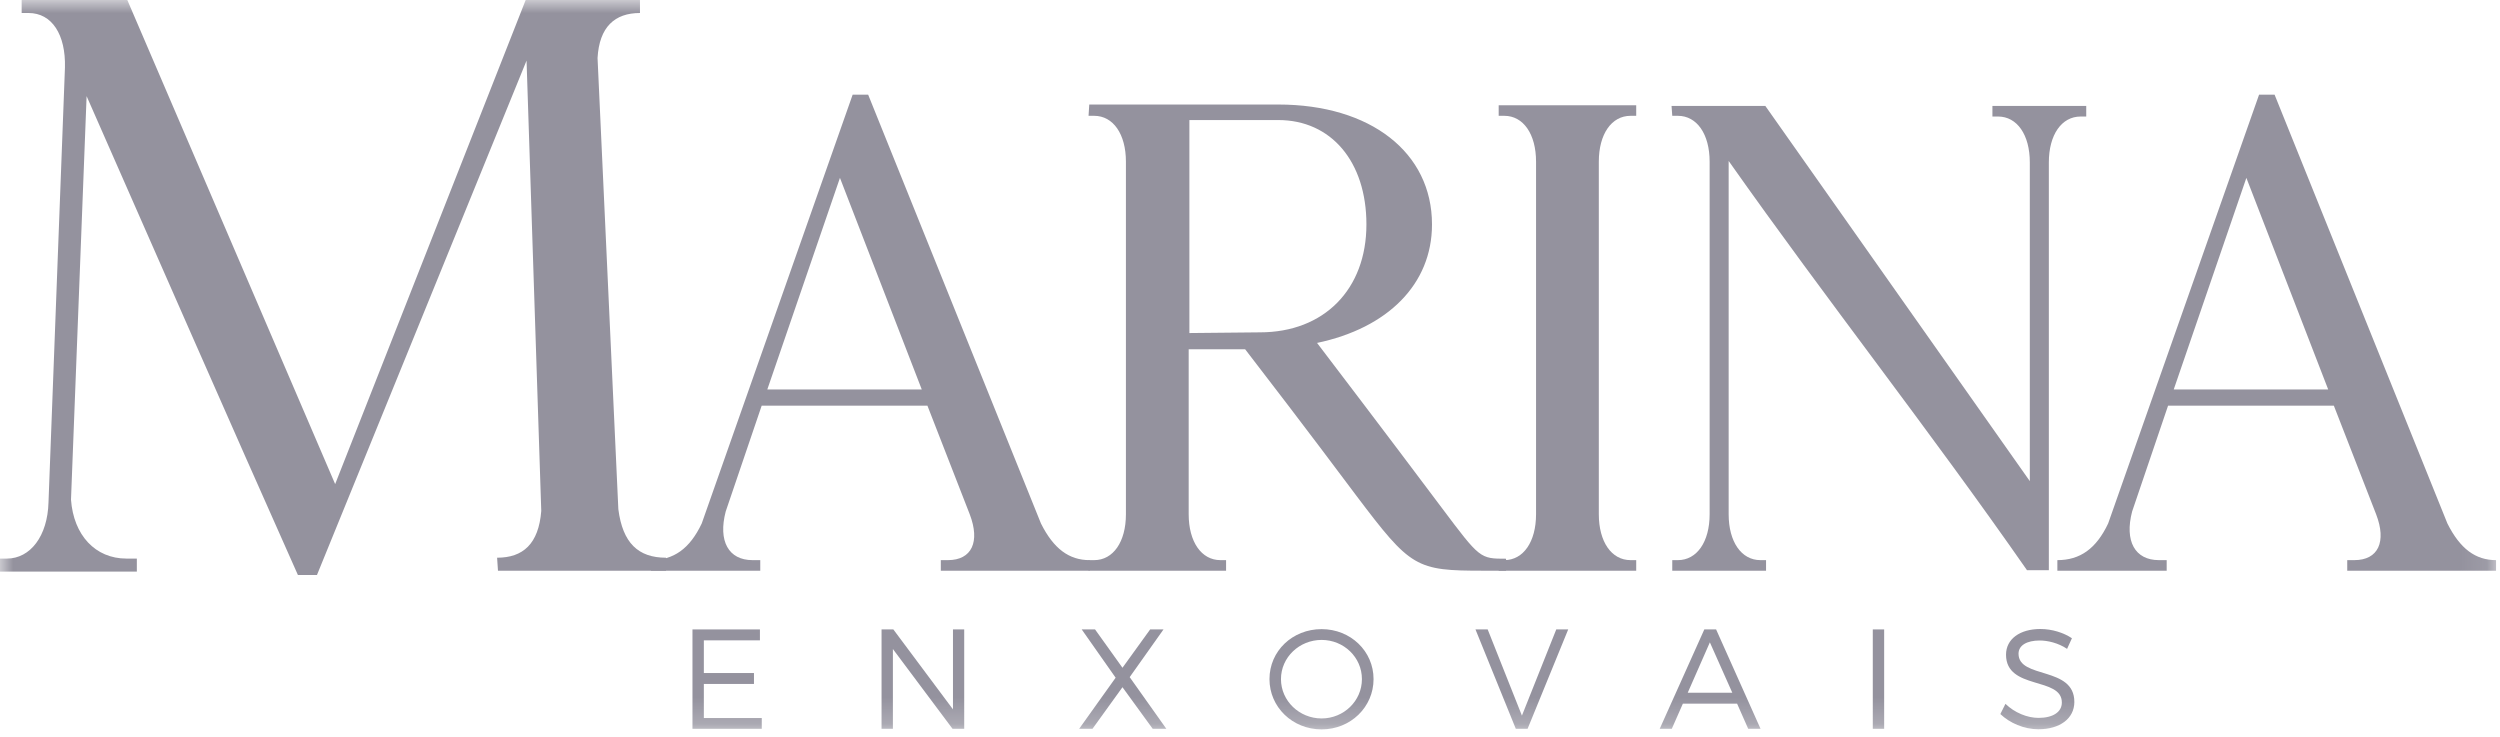
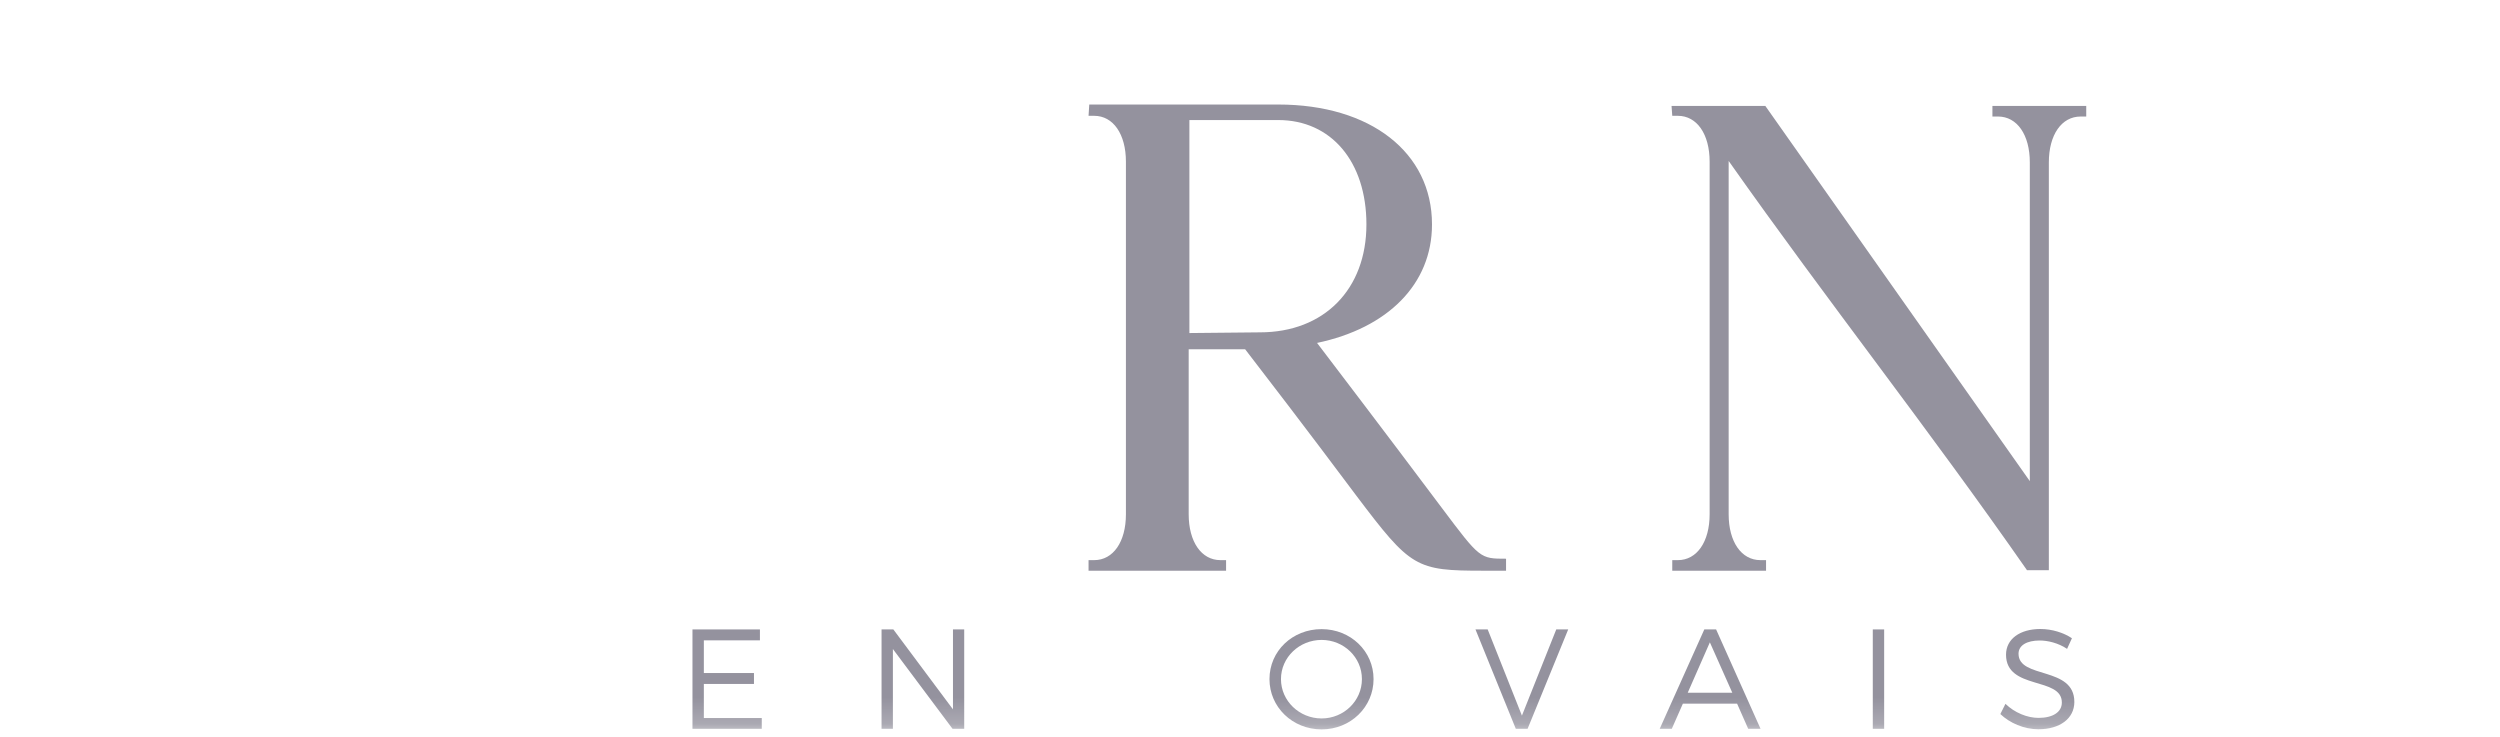
<svg xmlns="http://www.w3.org/2000/svg" width="95" height="28" viewBox="0 0 95 28" fill="none">
  <g clip-path="url(#clip0_65_1578)">
    <mask id="mask0_65_1578" style="mask-type:luminance" maskUnits="userSpaceOnUse" x="0" y="0" width="95" height="28">
-       <path d="M94.915 0H0V27.789H94.915V0Z" fill="white" />
+       <path d="M94.915 0H0V27.789H94.915Z" fill="white" />
    </mask>
    <g mask="url(#mask0_65_1578)">
      <path d="M57.601 27.695L56.068 23.918H56.532L57.833 27.194L59.138 23.918H59.592L58.048 27.695H57.601Z" fill="#94929E" />
-       <path d="M62.176 21.687H56.95V21.285H57.164C57.888 21.285 58.37 20.588 58.37 19.542V6.143C58.37 5.097 57.888 4.401 57.164 4.401H56.95V3.999H62.176V4.401H61.961C61.237 4.401 60.755 5.097 60.755 6.143V19.542C60.755 20.588 61.237 21.285 61.961 21.285H62.176V21.687Z" fill="#94929E" />
-       <path d="M18.89 21.193C19.877 21.193 20.469 20.666 20.568 19.416L20.009 2.303L12.044 21.851H11.321C8.622 15.796 5.957 9.708 3.291 3.653L2.698 18.988C2.797 20.337 3.62 21.226 4.805 21.226H5.2V21.72H0V21.226H0.263C1.152 21.226 1.81 20.37 1.843 19.087L2.468 2.567C2.501 1.316 1.975 0.494 1.086 0.494H0.823V0H4.838L12.736 18.396L19.976 0H24.319V0.494C23.365 0.494 22.773 1.02 22.707 2.205L23.497 19.35C23.661 20.634 24.254 21.193 25.307 21.193V21.687H18.923L18.89 21.193Z" fill="#94929E" />
-       <path d="M31.918 6.759L29.158 14.799H35.027L31.918 6.759ZM35.751 21.285H36.019C36.93 21.285 37.251 20.588 36.85 19.543L35.242 15.415H28.944L27.577 19.436C27.282 20.561 27.684 21.285 28.596 21.285H28.89V21.687H24.736V21.285C25.594 21.285 26.21 20.856 26.666 19.891L32.401 3.597H32.99L39.556 19.891C40.038 20.856 40.628 21.285 41.405 21.285V21.687H35.751V21.285Z" fill="#94929E" />
      <path d="M47.877 12.629C50.316 12.629 51.924 10.994 51.924 8.528C51.924 6.143 50.584 4.562 48.574 4.562H45.197V12.656L47.877 12.629ZM41.392 3.972H48.574C52.084 3.972 54.416 5.795 54.416 8.528C54.416 10.806 52.728 12.468 50.048 13.031C50.718 13.915 52.46 16.193 54.791 19.302C56.239 21.231 56.239 21.231 57.23 21.231V21.687H56.373C53.8 21.687 53.613 21.58 51.549 18.846C49.565 16.193 48.038 14.21 47.315 13.272H45.17V19.543C45.17 20.588 45.653 21.285 46.377 21.285H46.591V21.687H41.365V21.285H41.579C42.303 21.285 42.785 20.588 42.785 19.543V6.143C42.785 5.098 42.303 4.401 41.579 4.401H41.365L41.392 3.972Z" fill="#94929E" />
      <path d="M63.519 4.026H67.083L77.133 18.283V6.17C77.133 5.124 76.651 4.428 75.927 4.428H75.712V4.026H79.277V4.428H79.063C78.339 4.428 77.856 5.124 77.856 6.17V21.668H77.026C73.274 16.281 69.468 11.476 65.689 6.116V19.543C65.689 20.588 66.172 21.285 66.896 21.285H67.11V21.687H63.546V21.285H63.76C64.483 21.285 64.966 20.588 64.966 19.543V6.143C64.966 5.097 64.483 4.401 63.76 4.401H63.546L63.519 4.026Z" fill="#94929E" />
-       <path d="M85.362 6.759L82.602 14.799H88.471L85.362 6.759ZM89.195 21.285H89.463C90.374 21.285 90.696 20.588 90.293 19.543L88.686 15.415H82.387L81.021 19.436C80.726 20.561 81.128 21.285 82.039 21.285H82.334V21.687H78.18V21.285C79.038 21.285 79.654 20.856 80.11 19.891L85.845 3.597H86.434L93.001 19.891C93.483 20.856 94.072 21.285 94.85 21.285V21.687H89.195V21.285Z" fill="#94929E" />
      <path d="M26.746 24.333V25.575H28.651V25.99H26.746V27.285H28.947V27.695H26.314V23.918H28.877V24.333H26.746Z" fill="#94929E" />
      <path d="M36.197 27.695L33.93 24.663V27.695H33.499V23.918H33.947L36.213 26.956V23.918H36.64V27.695H36.197Z" fill="#94929E" />
-       <path d="M44.321 27.695H43.803L42.654 26.114L41.514 27.695H41.007L42.394 25.753L41.105 23.918H41.612L42.654 25.375L43.706 23.918H44.213L42.928 25.731L44.321 27.695Z" fill="#94929E" />
      <path d="M48.677 25.806C48.677 26.637 49.378 27.301 50.221 27.301C51.062 27.301 51.753 26.637 51.753 25.806C51.753 24.976 51.062 24.317 50.221 24.317C49.378 24.317 48.677 24.976 48.677 25.806ZM52.195 25.806C52.195 26.87 51.322 27.717 50.221 27.717C49.114 27.717 48.24 26.87 48.24 25.806C48.24 24.738 49.114 23.907 50.221 23.907C51.322 23.907 52.195 24.743 52.195 25.806Z" fill="#94929E" />
      <path d="M64.975 24.409L64.133 26.325H65.828L64.975 24.409ZM63.949 26.74L63.528 27.695H63.069L64.764 23.918H65.212L66.901 27.695H66.432L66.01 26.74H63.949Z" fill="#94929E" />
      <path d="M71.166 27.695V23.918H71.598V27.695H71.166Z" fill="#94929E" />
      <path d="M78.733 24.253L78.549 24.657C78.21 24.43 77.81 24.339 77.508 24.339C77.022 24.339 76.704 24.522 76.704 24.841C76.704 25.812 78.83 25.305 78.825 26.676C78.825 27.307 78.269 27.712 77.46 27.712C76.909 27.712 76.37 27.474 76.013 27.134L76.207 26.746C76.558 27.086 77.039 27.28 77.465 27.28C78.01 27.28 78.35 27.059 78.35 26.697C78.355 25.704 76.229 26.233 76.229 24.878C76.229 24.285 76.753 23.902 77.535 23.902C77.972 23.902 78.42 24.042 78.733 24.253Z" fill="#94929E" />
    </g>
  </g>
  <defs>
    <clipPath id="clip0_65_1578">
      <rect width="94.915" height="28" fill="white" />
    </clipPath>
  </defs>
</svg>